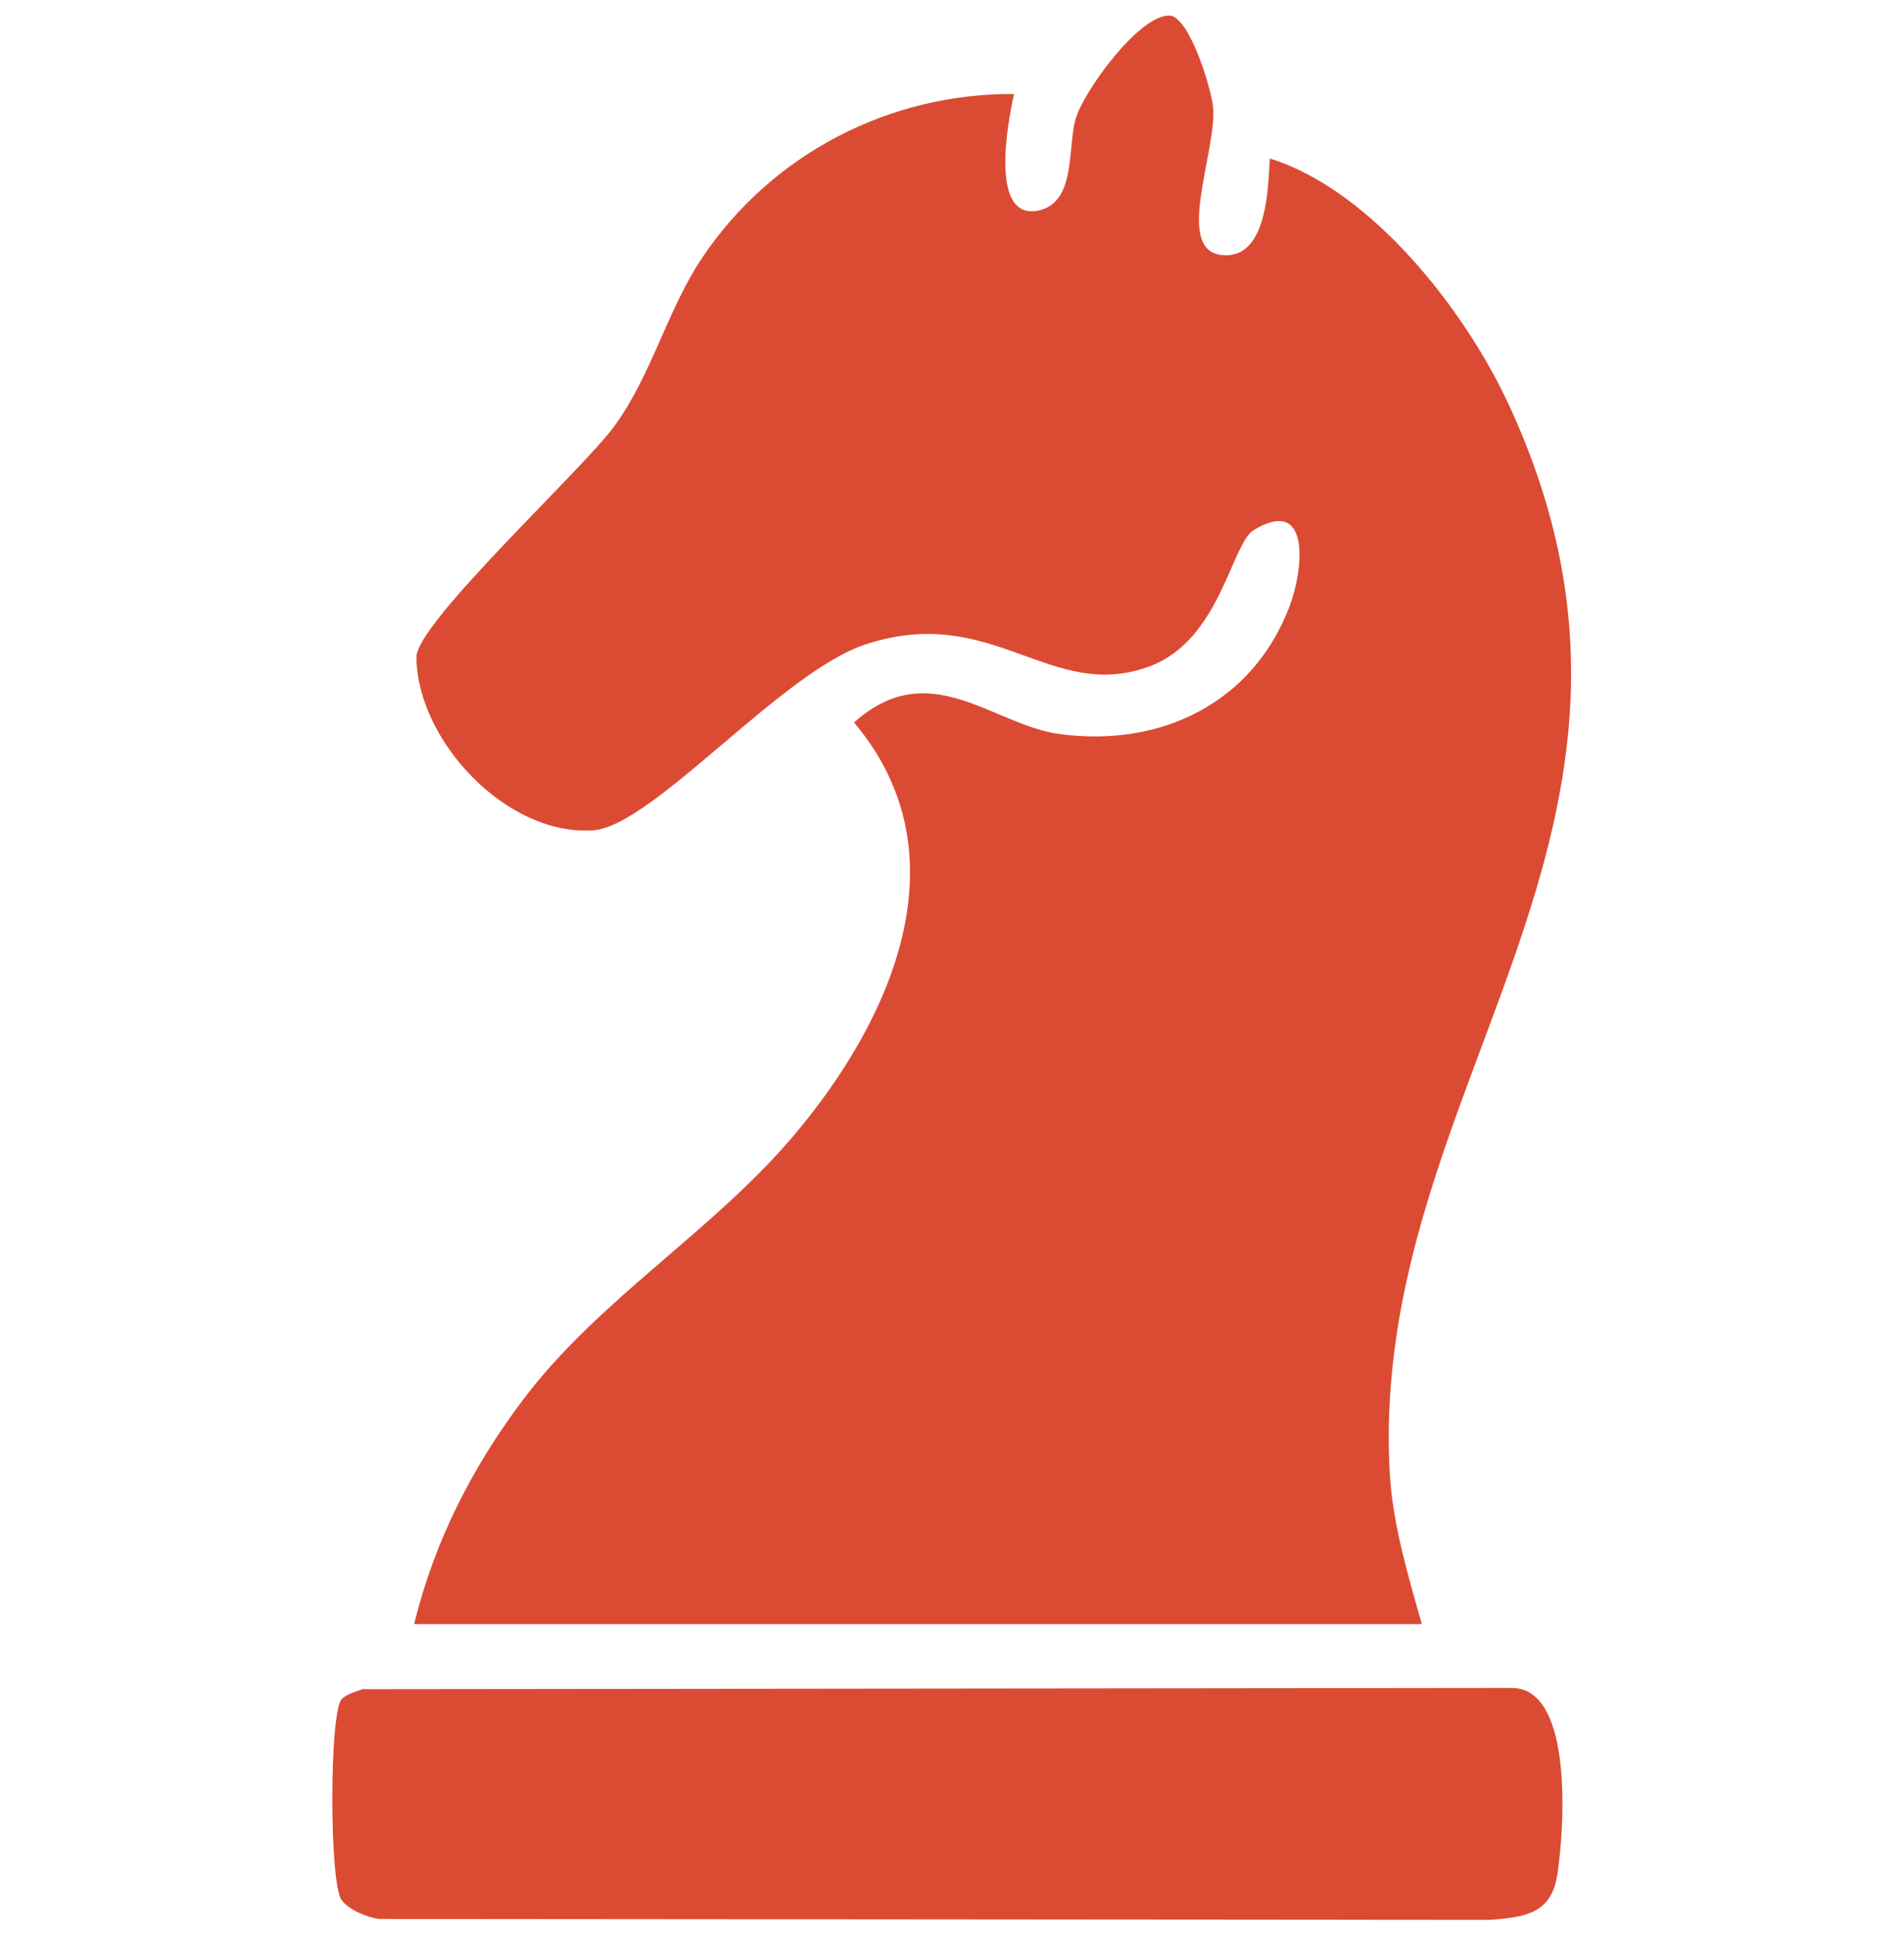
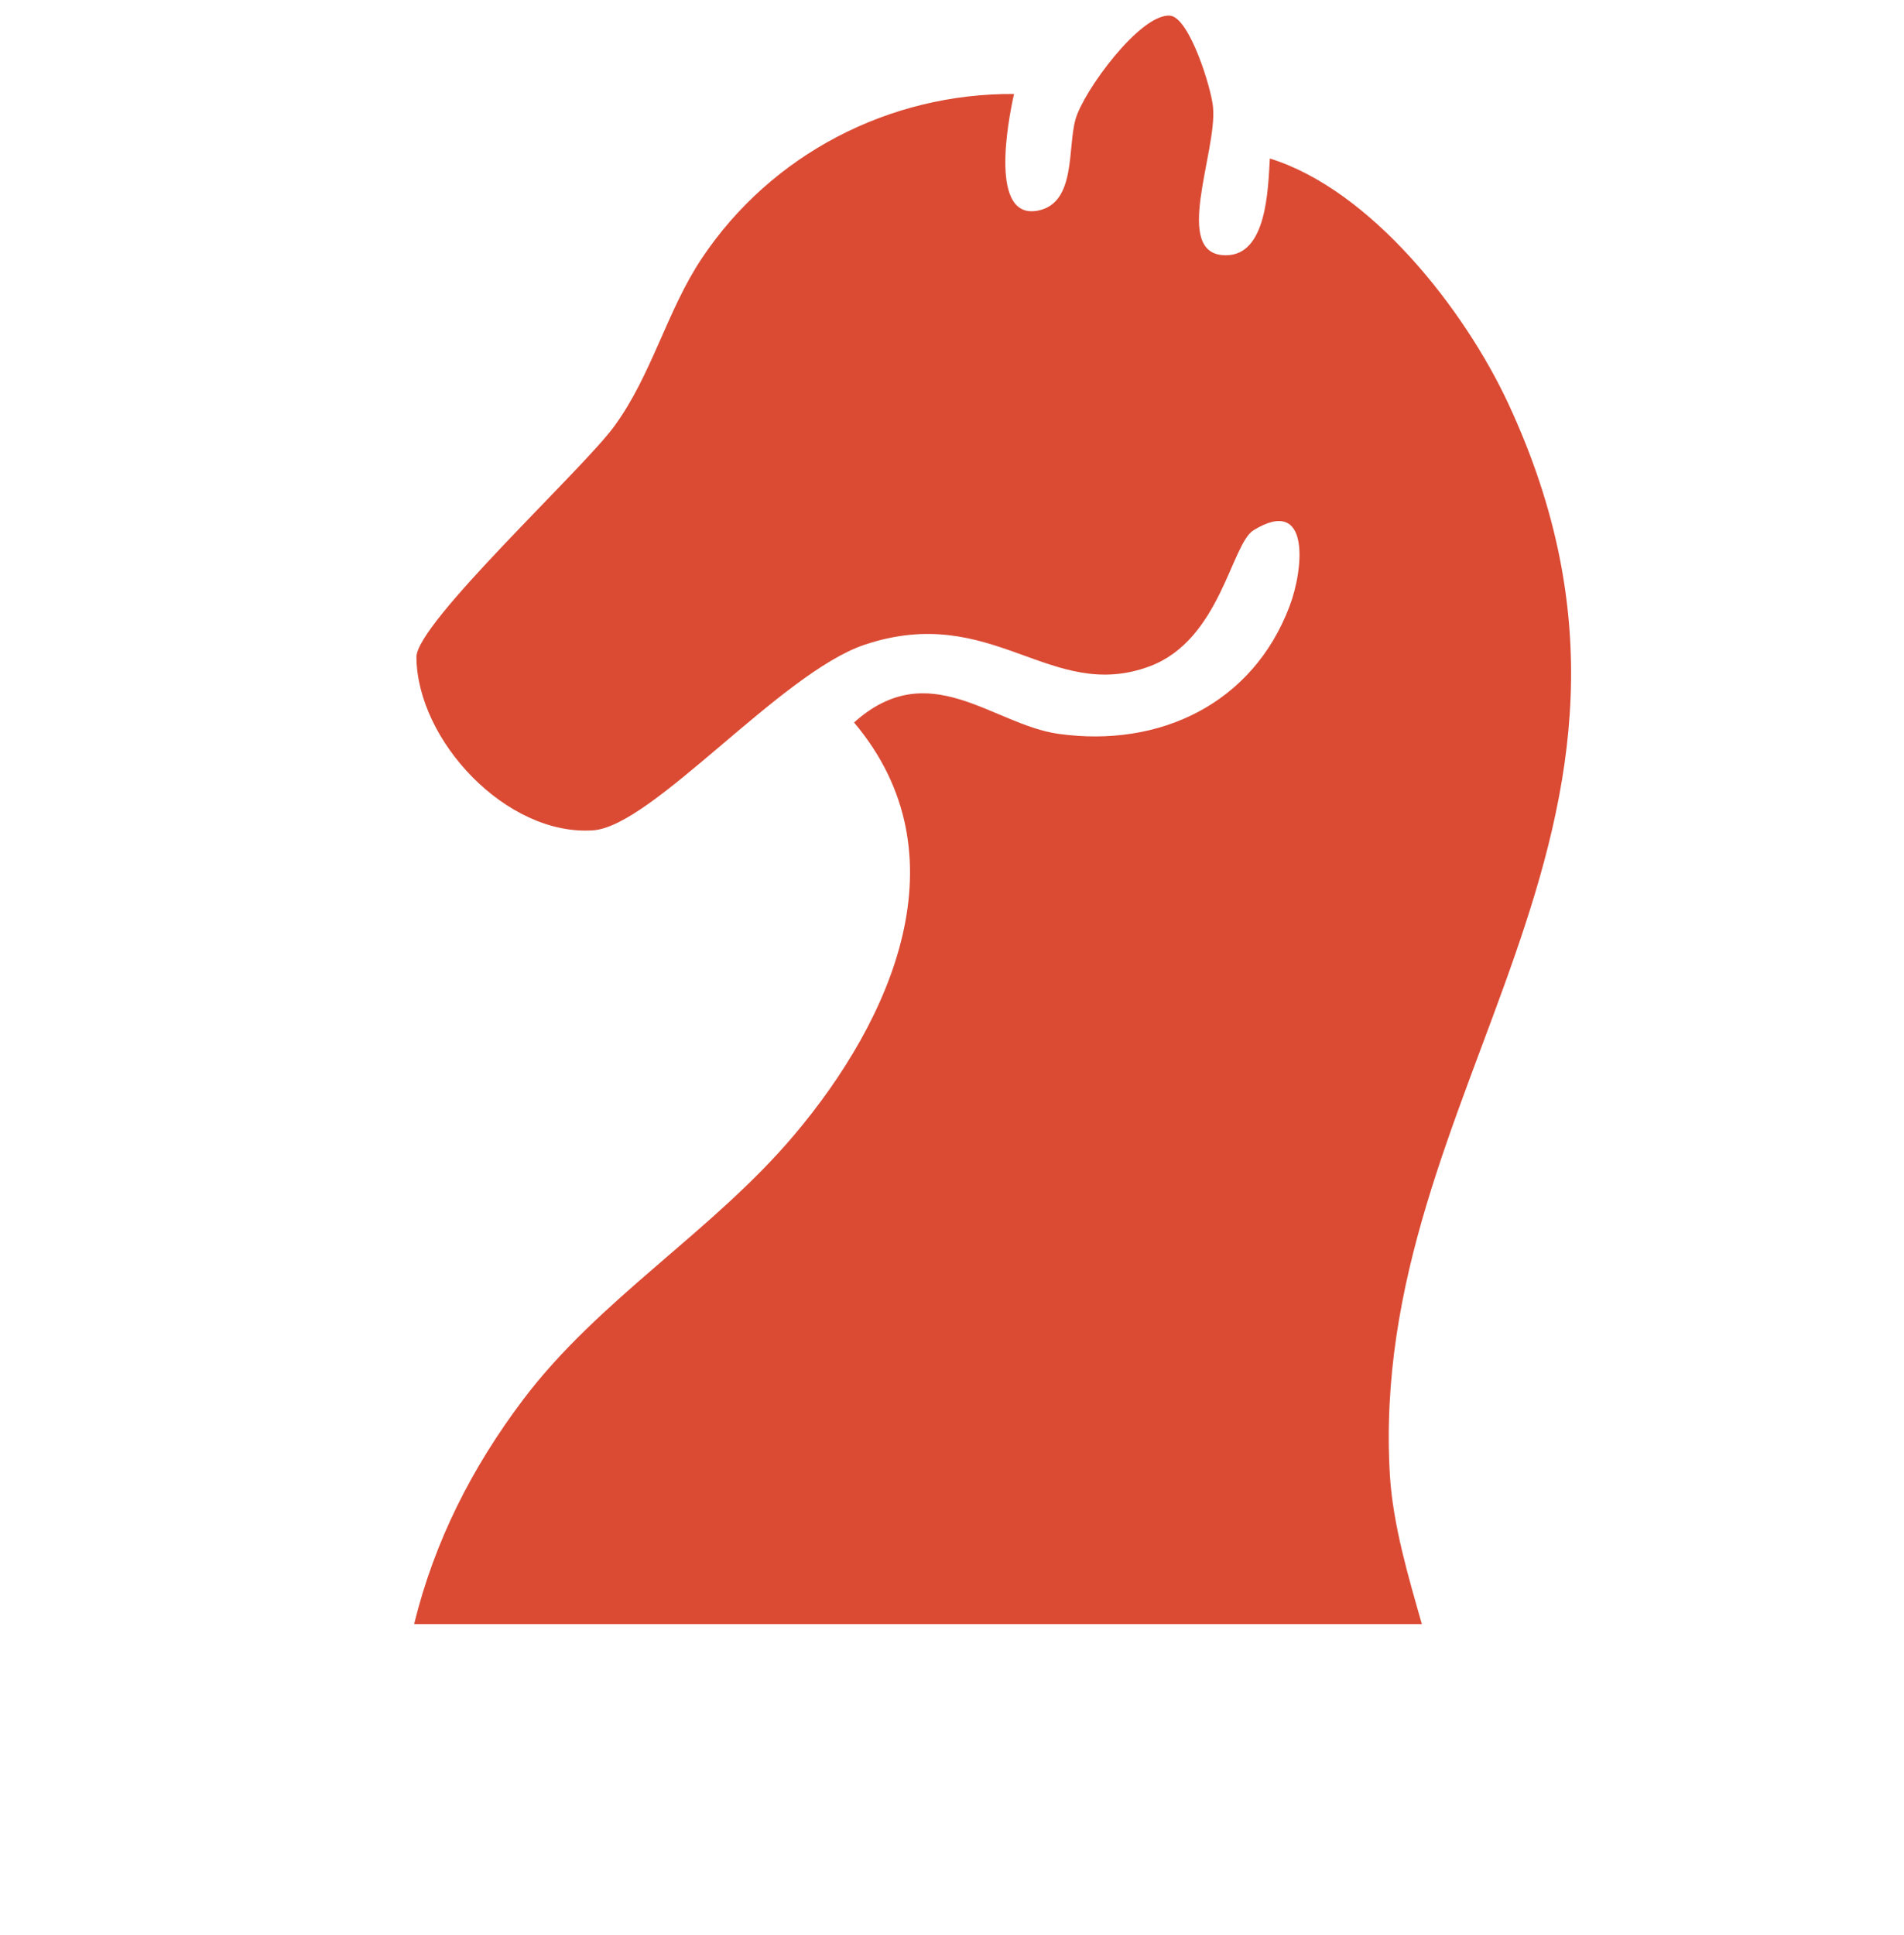
<svg xmlns="http://www.w3.org/2000/svg" viewBox="0 0 62 63" data-name="Calque 1" id="Calque_1">
  <defs>
    <style>
      .cls-1 {
        fill: #db4b34;
      }
    </style>
  </defs>
  <path d="M13.49,52.85c.66-2.68,1.88-5.08,3.54-7.28,2.47-3.28,6.17-5.47,8.83-8.62,3.17-3.75,5.59-9.12,1.95-13.43,2.45-2.2,4.51.07,6.66.37,3.29.46,6.32-.98,7.52-4.15.46-1.2.7-3.62-1.17-2.48-.73.45-1.08,3.57-3.38,4.43-3.24,1.21-5.11-2.1-9.29-.7-2.73.92-6.9,5.9-8.83,6.04-2.82.2-5.74-2.92-5.76-5.64,0-1.11,5.42-6.11,6.44-7.51,1.23-1.68,1.72-3.78,2.86-5.48,2.26-3.38,6.1-5.37,10.16-5.34-.2.89-.82,4.15.81,3.79,1.21-.27.93-2.03,1.19-2.96s2.12-3.46,3.08-3.38c.63.05,1.35,2.37,1.4,2.98.14,1.46-1.36,4.83.42,4.82,1.33,0,1.37-2.14,1.43-3.15,3.29,1.02,6.34,4.91,7.77,7.99,6.48,13.95-4.62,22.24-3.86,34.89.1,1.6.6,3.29,1.04,4.83H13.49Z" class="cls-1" />
-   <path d="M11.86,54.99l37.42-.04c1.98.08,1.65,4.67,1.43,6.09-.2,1.27-1.07,1.37-2.19,1.46l-36.19-.03c-.39-.06-.98-.3-1.21-.62-.4-.56-.4-6.13.01-6.54.17-.17.48-.25.72-.33Z" class="cls-1" />
</svg>